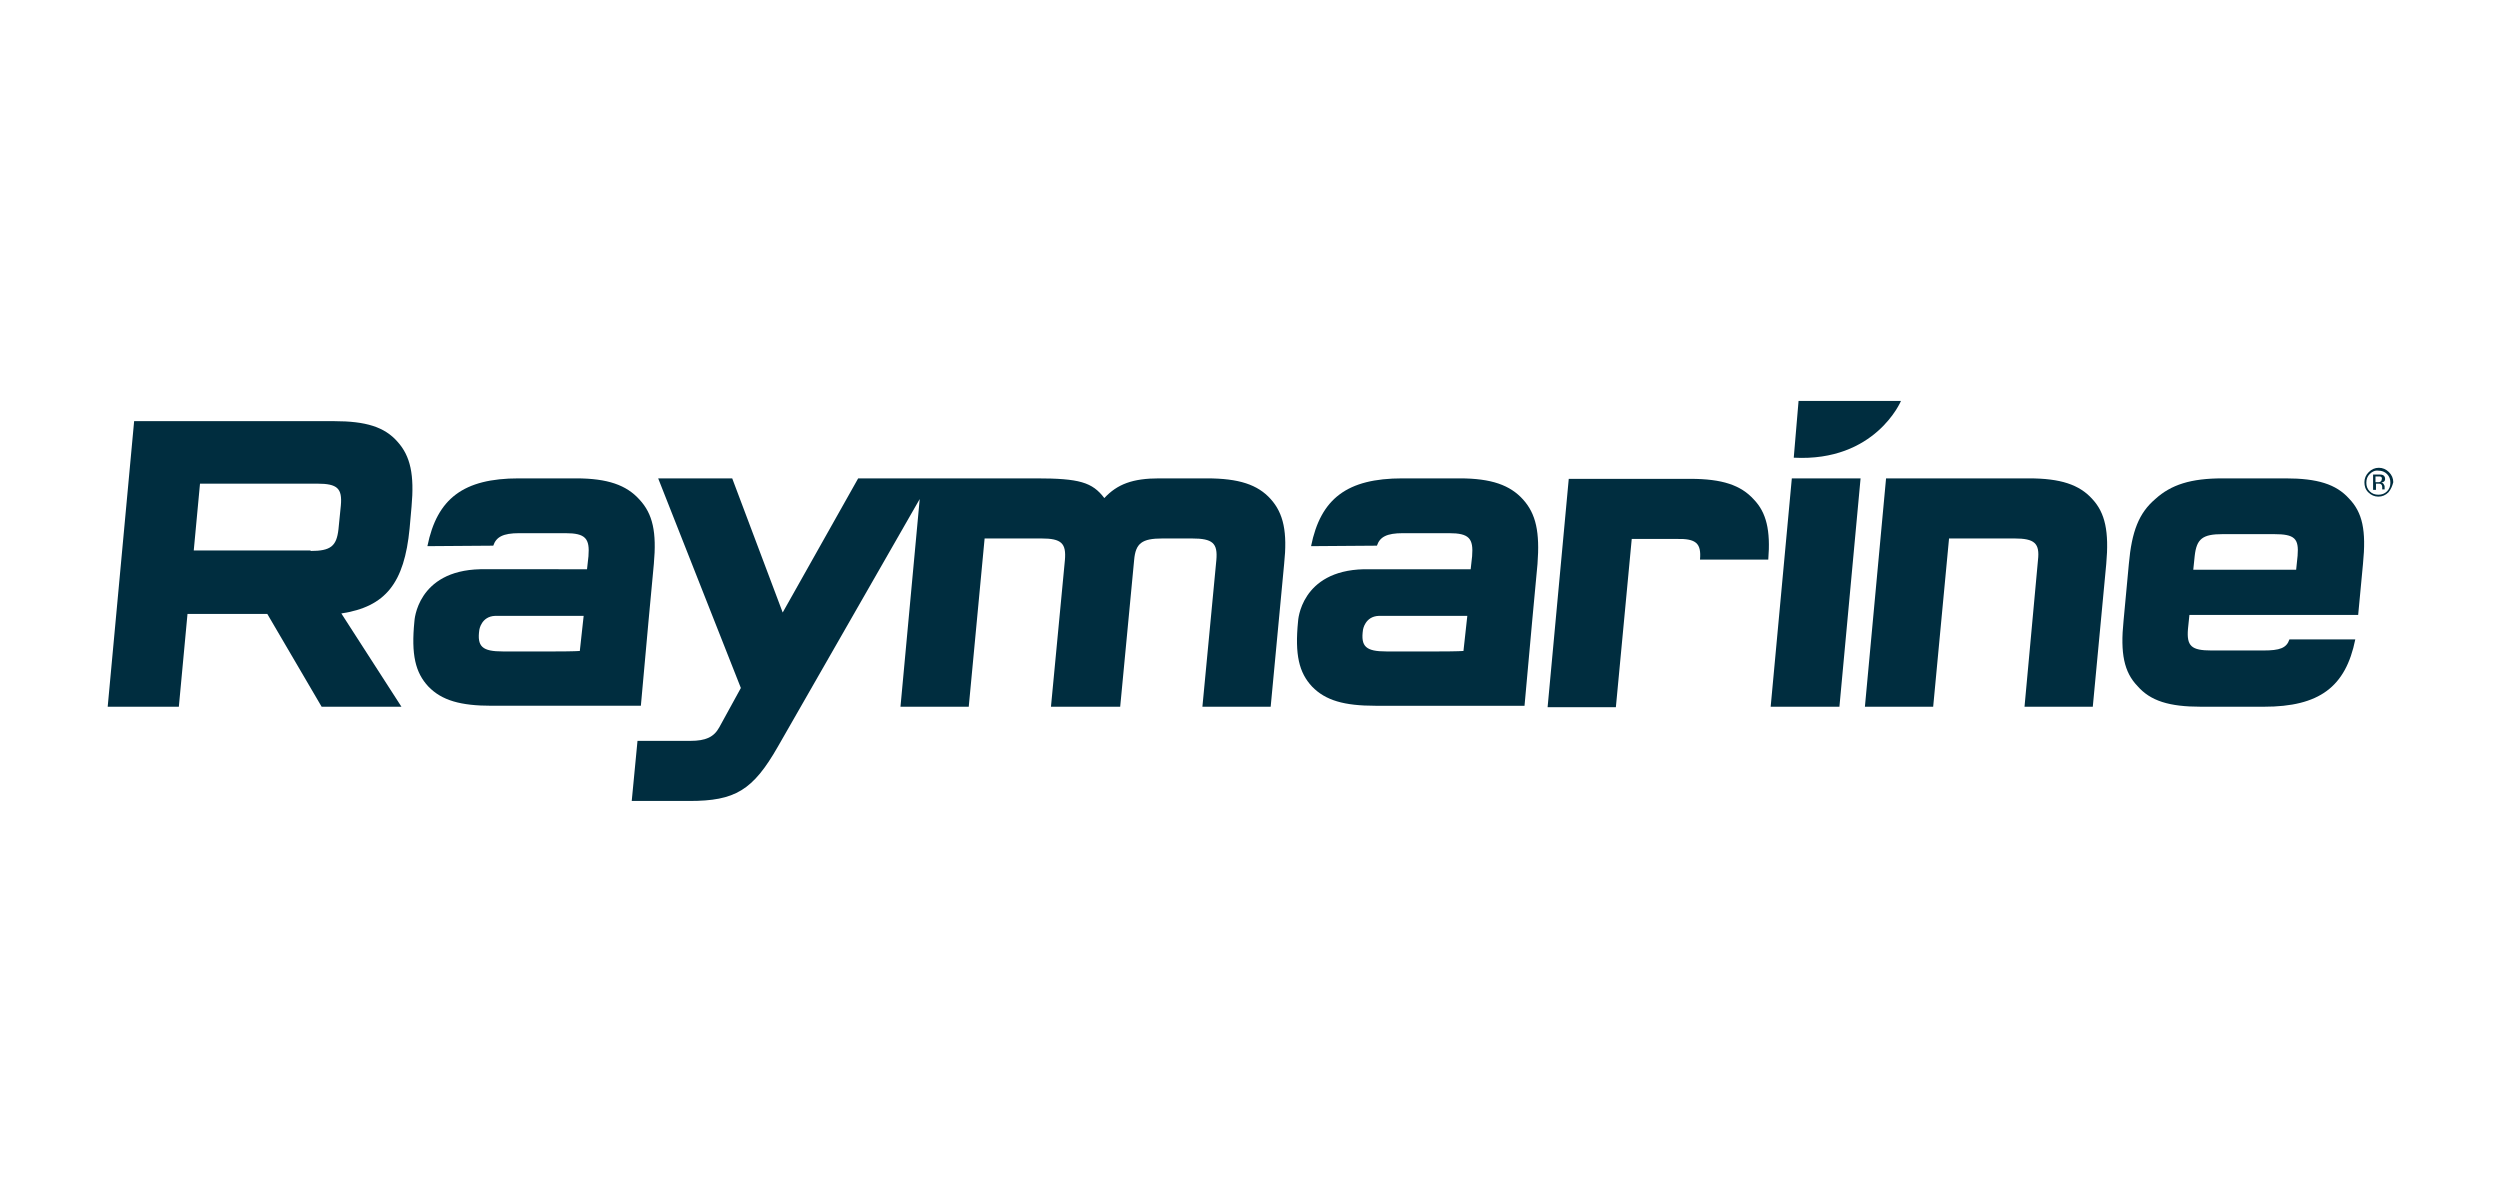
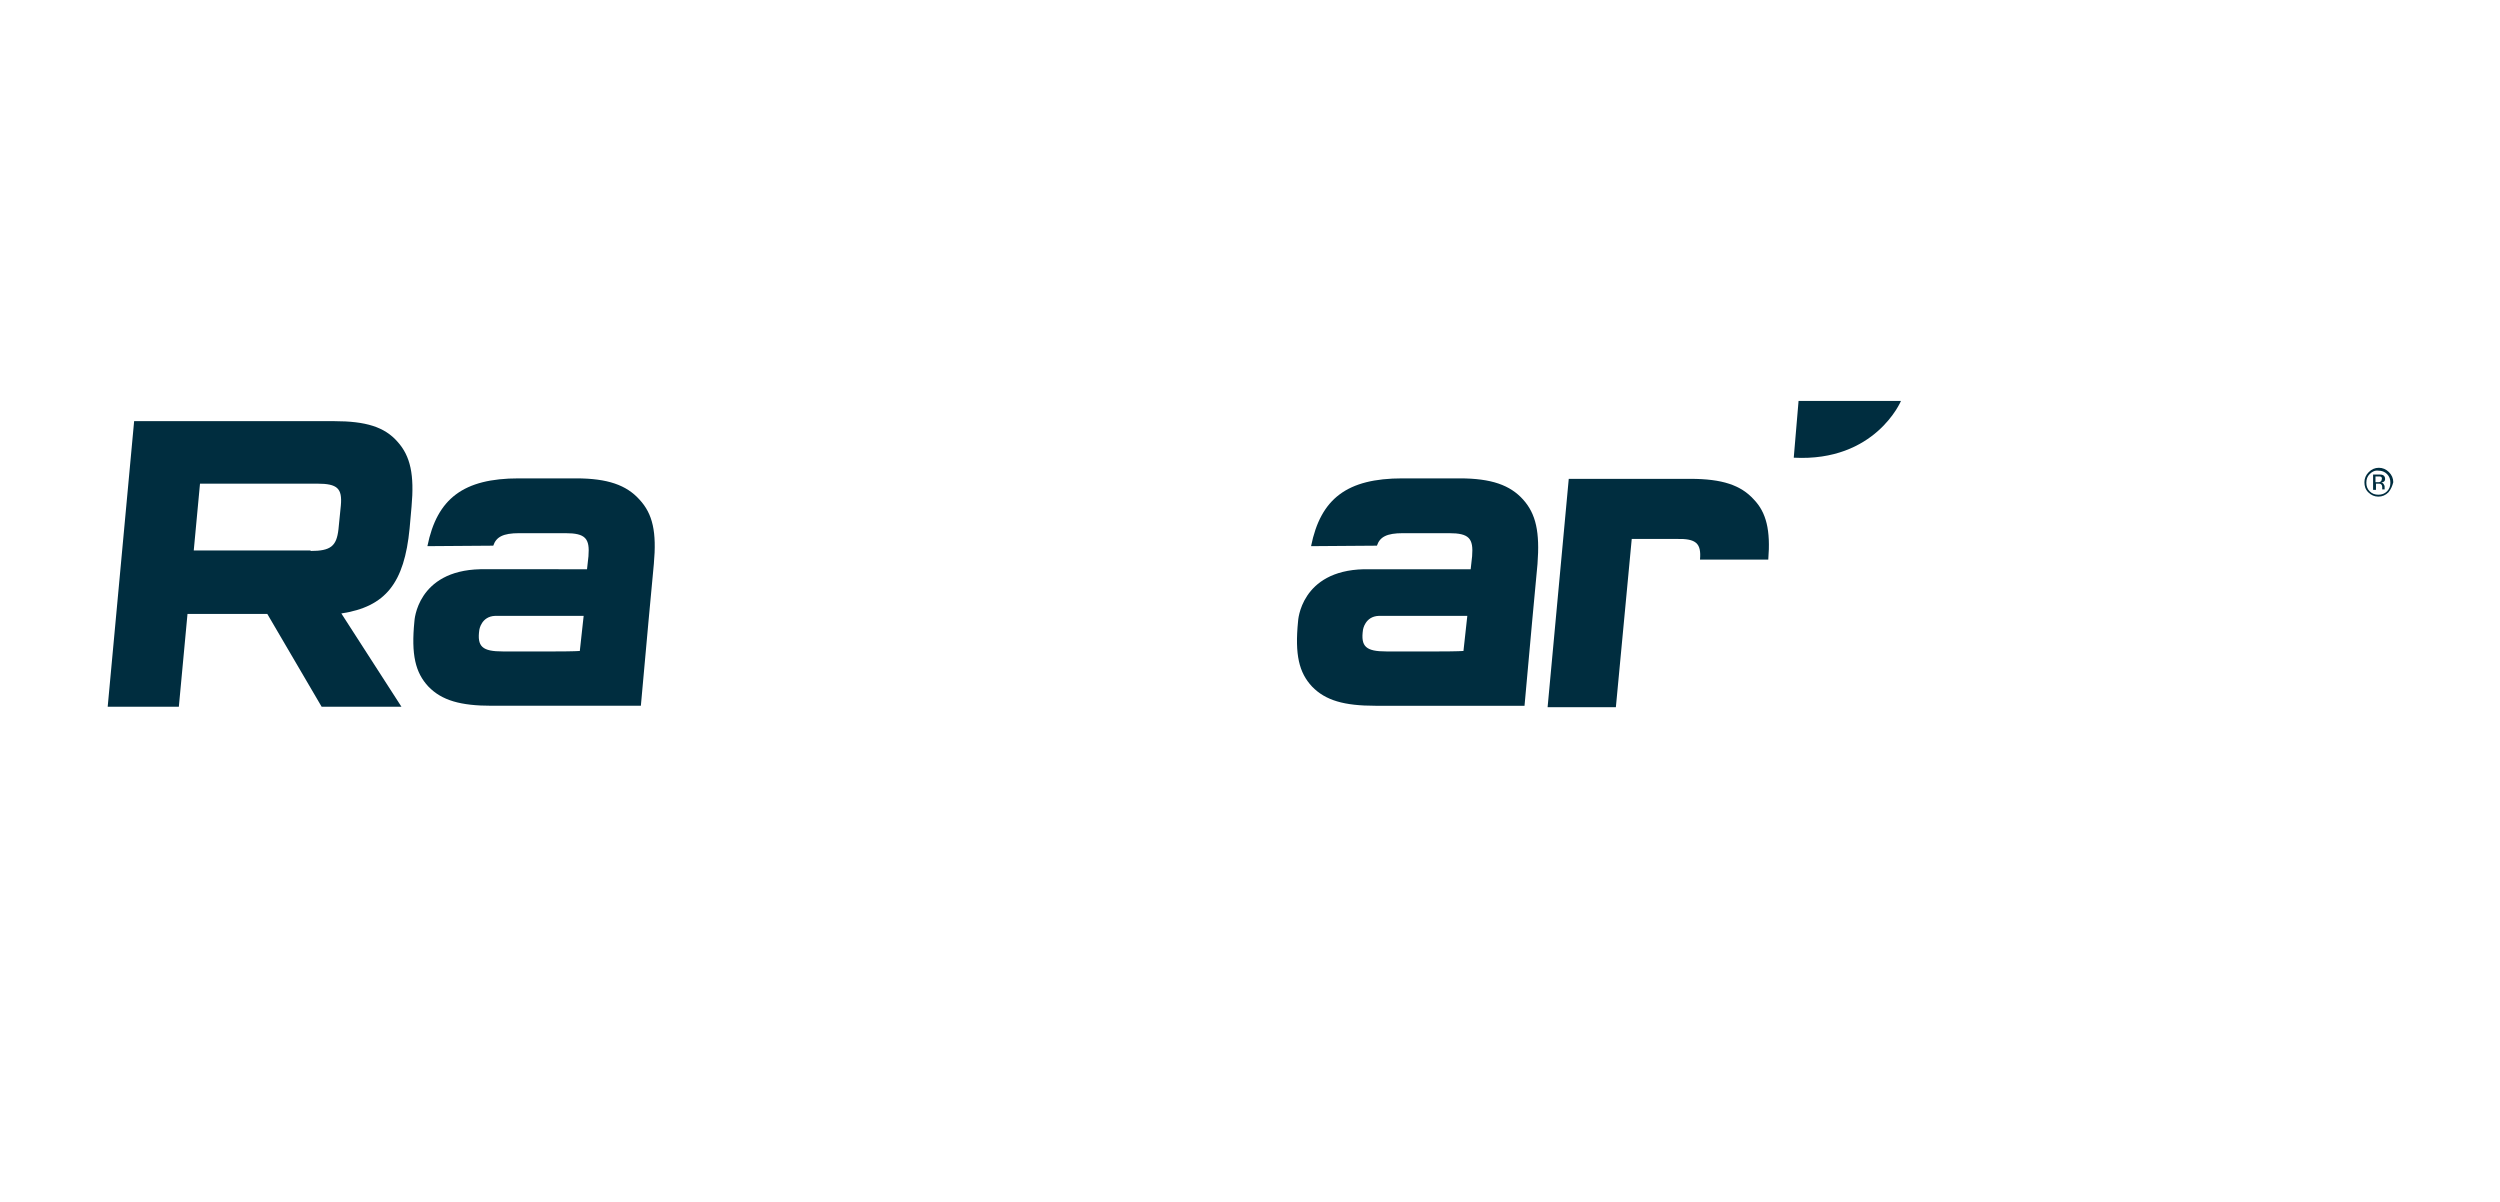
<svg xmlns="http://www.w3.org/2000/svg" id="Layer_1" x="0px" y="0px" viewBox="0 0 520 250" style="enable-background:new 0 0 520 250;" xml:space="preserve">
  <style type="text/css">	.st0{fill:#002D3F;}	.st1{fill-rule:evenodd;clip-rule:evenodd;fill:#002D3F;}	.st2{fill:#DB1F26;}	.st3{fill:#FFFFFF;}	.st4{fill:none;stroke:#FFFFFF;stroke-width:1.025;}	.st5{fill:none;}	.st6{fill:#F58220;}	.st7{fill:#002D3E;}	.st8{fill:#EB272F;}	.st9{fill:#002D3F;fill-opacity:0;stroke:#010101;stroke-width:0.976;stroke-miterlimit:3.905;stroke-opacity:0;}	.st10{enable-background:new    ;}			.st11{clip-path:url(#SVGID_00000005228207004708736460000015007342602692983693_);fill:url(#SVGID_00000019636175938552416070000016647689940680519822_);}	.st12{fill-rule:evenodd;clip-rule:evenodd;fill:#002D3E;}</style>
  <g>
    <path class="st0" d="M353.6,116.4h14.2c0.5-6.1-0.4-9.8-3-12.5c-2.7-3-6.6-4.3-13.2-4.3h-25.3l-4.4,47.5h14.2l3.3-35h9.3  C352.8,112,353.9,113,353.6,116.4" />
    <path class="st0" d="M69.5,87.6c6.6,0,10.5,1.2,13.2,4.3c2.7,3,3.5,6.9,2.9,13.5l-0.4,4.5c-1.1,11.4-5,16.3-14.2,17.7L83.5,147  H66.9l-11.3-19.3H39L37.2,147H22.4l5.5-59.4H69.5z M64.6,114.6c4.2,0,5.4-1,5.8-4.5l0.5-5c0.3-3.5-0.7-4.5-4.9-4.5H41.6l-1.3,13.9  H64.6z" />
-     <path class="st0" d="M264.3,103.8c-2.7-3-6.6-4.3-13.3-4.3h-9.9c-5.5,0-8.7,1.2-11.4,4.1c-2.5-3.3-5.2-4.1-14.2-4.1h-37l-15.7,27.9  l-10.5-27.9h-15.4l17.2,43.6l-4.5,8.2c-1.1,2-2.8,2.8-6,2.8l-11,0l-1.2,12.5l12,0c9.5,0,13.2-2.2,18.4-11.3l29.5-51.5l-4,43.2h14.2  l3.3-35h11.8c4.2,0,5.2,1,4.9,4.5l-2.9,30.5H233l2.9-30.5c0.3-3.5,1.6-4.5,5.9-4.5h6.1c4.4,0,5.4,1,5.1,4.5l-2.9,30.5h14.2  l2.8-29.7C267.8,110.7,267,106.8,264.3,103.8" />
-     <polygon class="st0" points="368.3,147 382.6,147 387,99.5 372.7,99.5  " />
-     <path class="st0" d="M421.1,147h14.2l2.8-29.7c0.6-6.7-0.2-10.6-2.9-13.5c-2.7-3-6.6-4.3-13.2-4.3h-29.7l-4.4,47.5h14.2l3.3-35H419  c4.2,0,5.3,1,4.9,4.5L421.1,147z" />
-     <path class="st0" d="M489.9,133c-2,9.9-7.5,14-19,14h-13.1c-6.6,0-10.5-1.2-13.2-4.3c-2.8-2.9-3.6-6.8-2.9-13.6l1.1-11.8  c0.6-6.8,2.1-10.6,5.5-13.5c3.3-3,7.4-4.3,14-4.3h13.1c6.6,0,10.5,1.2,13.2,4.2c2.8,2.9,3.6,6.6,2.9,13.6l-1,10.6h-35.1l-0.3,2.9  c-0.3,3.6,0.7,4.5,4.9,4.5h10.8c3.4,0,4.8-0.5,5.4-2.3L489.9,133z M477.9,115.6c0.3-3.6-0.6-4.5-4.9-4.5h-10.7  c-4.2,0-5.4,1-5.8,4.5l-0.3,2.9h21.4L477.9,115.6z" />
    <path class="st0" d="M133,103.9c-2.7-3-6.6-4.4-13.2-4.4h-11.9c-11.5,0-17,4.2-19,14.1l13.7-0.1c0.6-1.8,2-2.6,5.4-2.6h9.6  c4.2,0,5.1,1.1,4.8,4.8l-0.3,2.7H99.9c-13.2,0.3-13.7,10.8-13.7,10.8c-0.7,7,0.2,10.7,2.9,13.6c2.8,2.9,6.7,4,13.2,4l31,0  c0,0,1-10.9,1.6-17.7l1.1-11.8C136.6,110.7,135.8,106.9,133,103.9 M120.6,135.4c0,0-1.1,0.1-5.3,0.1h-10.7c-4.3,0-5.4-1-4.9-4.5  c0,0,0.4-2.8,3.3-2.9h18.4L120.6,135.4z" />
    <path class="st0" d="M316.8,103.9c-2.7-3-6.6-4.4-13.2-4.4h-11.9c-11.5,0-17,4.2-19,14.1l13.7-0.1c0.6-1.8,2-2.6,5.4-2.6h9.6  c4.2,0,5.1,1.1,4.8,4.8l-0.3,2.7h-22.2c-13.2,0.3-13.7,10.8-13.7,10.8c-0.7,7,0.2,10.7,2.9,13.6c2.8,2.9,6.7,4,13.2,4l31,0  c0,0,1-10.9,1.6-17.7l1.1-11.8C320.3,110.7,319.5,106.9,316.8,103.9 M304.4,135.4c0,0-1.1,0.1-5.3,0.1h-10.7c-4.3,0-5.4-1-4.9-4.5  c0,0,0.4-2.8,3.3-2.9h18.4L304.4,135.4z" />
    <path class="st0" d="M373.1,95.2c17,0.9,22.3-11.8,22.3-11.8h-21.3L373.1,95.2z" />
    <path class="st0" d="M496.8,102.4c-0.6,0.6-1.3,0.9-2.1,0.9c-0.8,0-1.5-0.3-2.1-0.9c-0.6-0.6-0.8-1.3-0.8-2.1  c0-0.8,0.3-1.5,0.9-2.1c0.6-0.6,1.3-0.9,2.1-0.9c0.8,0,1.5,0.3,2.1,0.9c0.6,0.6,0.9,1.3,0.9,2.1  C497.6,101.1,497.3,101.8,496.8,102.4 M492.9,98.6c-0.5,0.5-0.7,1.1-0.7,1.8c0,0.7,0.2,1.3,0.7,1.8c0.5,0.5,1.1,0.7,1.8,0.7  c0.7,0,1.3-0.2,1.8-0.7s0.7-1.1,0.7-1.8c0-0.7-0.2-1.3-0.7-1.8c-0.5-0.5-1.1-0.7-1.8-0.7C494,97.8,493.4,98.1,492.9,98.6   M494.7,98.7c0.4,0,0.7,0,0.9,0.1c0.3,0.1,0.5,0.4,0.5,0.8c0,0.3-0.1,0.5-0.3,0.6c-0.1,0.1-0.3,0.1-0.5,0.2c0.2,0,0.4,0.1,0.5,0.3  c0.1,0.2,0.2,0.3,0.2,0.5v0.2c0,0.1,0,0.2,0,0.2c0,0.1,0,0.1,0,0.2l0,0h-0.5c0,0,0,0,0,0c0,0,0,0,0,0l0-0.1v-0.3  c0-0.4-0.1-0.6-0.3-0.7c-0.1-0.1-0.3-0.1-0.6-0.1h-0.4v1.3h-0.6v-3.2H494.7z M495.3,99.2c-0.1-0.1-0.4-0.1-0.7-0.1h-0.5v1.2h0.5  c0.2,0,0.4,0,0.5-0.1c0.2-0.1,0.3-0.3,0.3-0.5C495.5,99.5,495.4,99.3,495.3,99.2" />
  </g>
</svg>